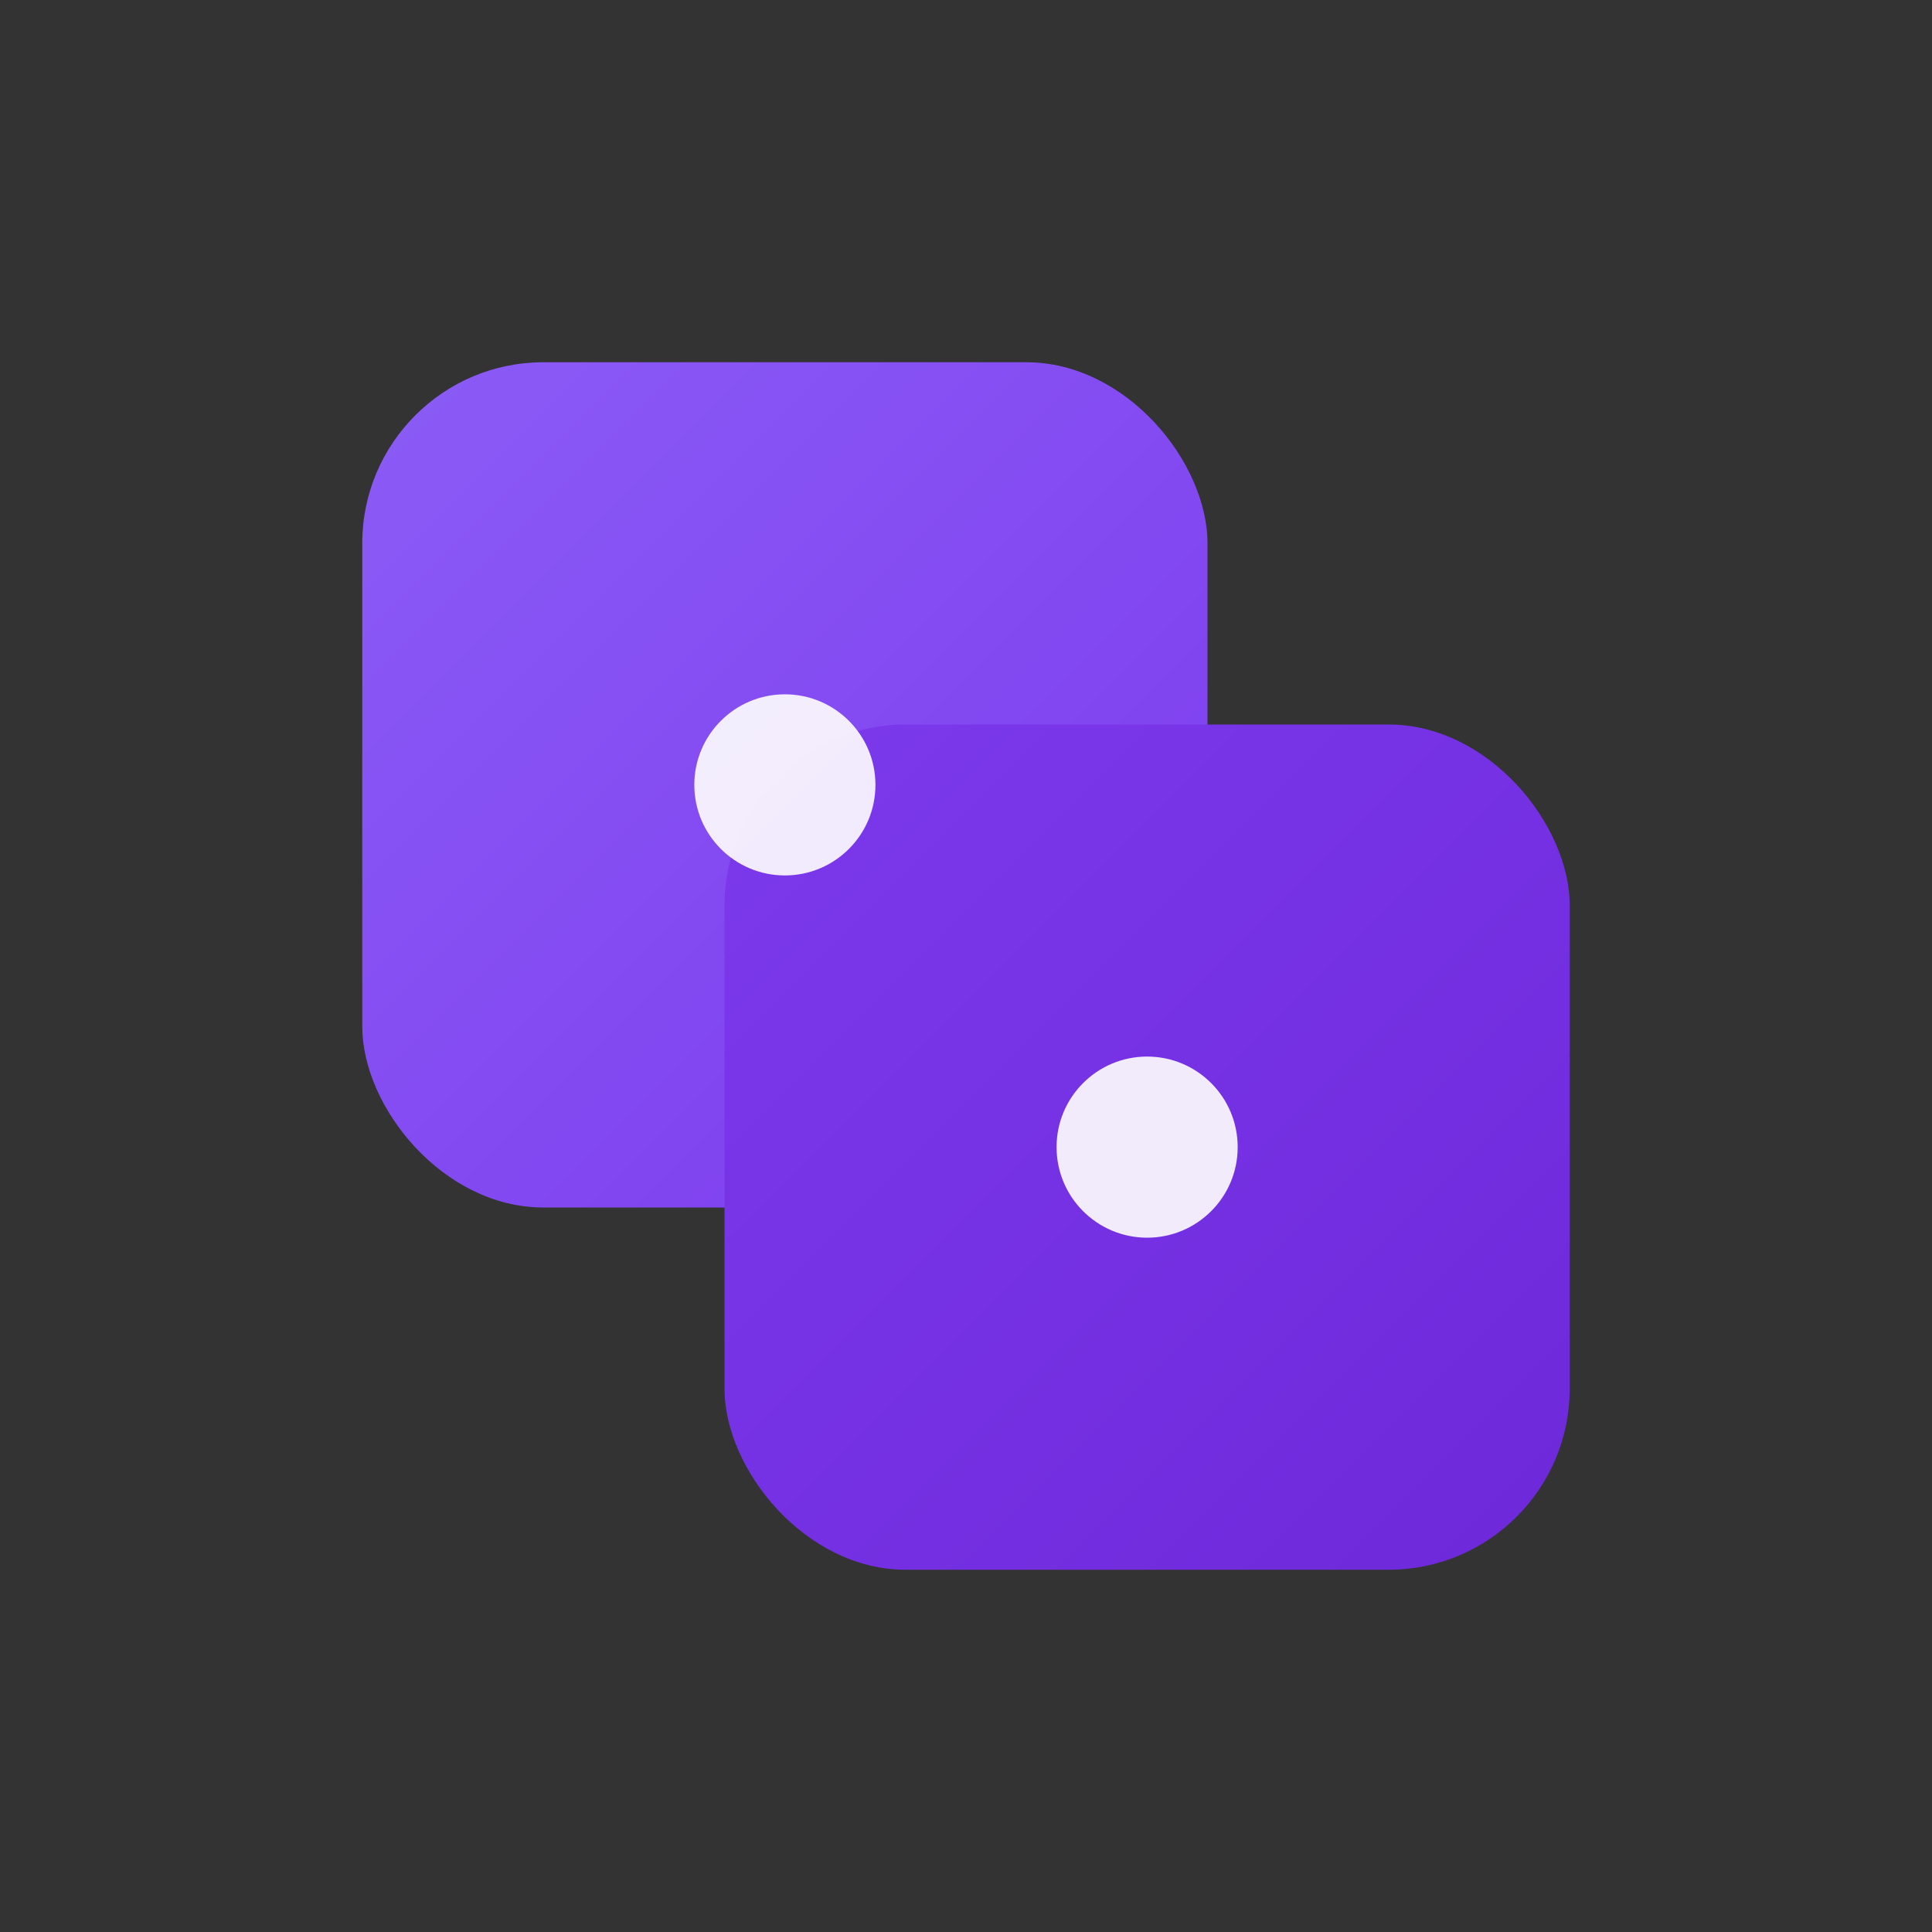
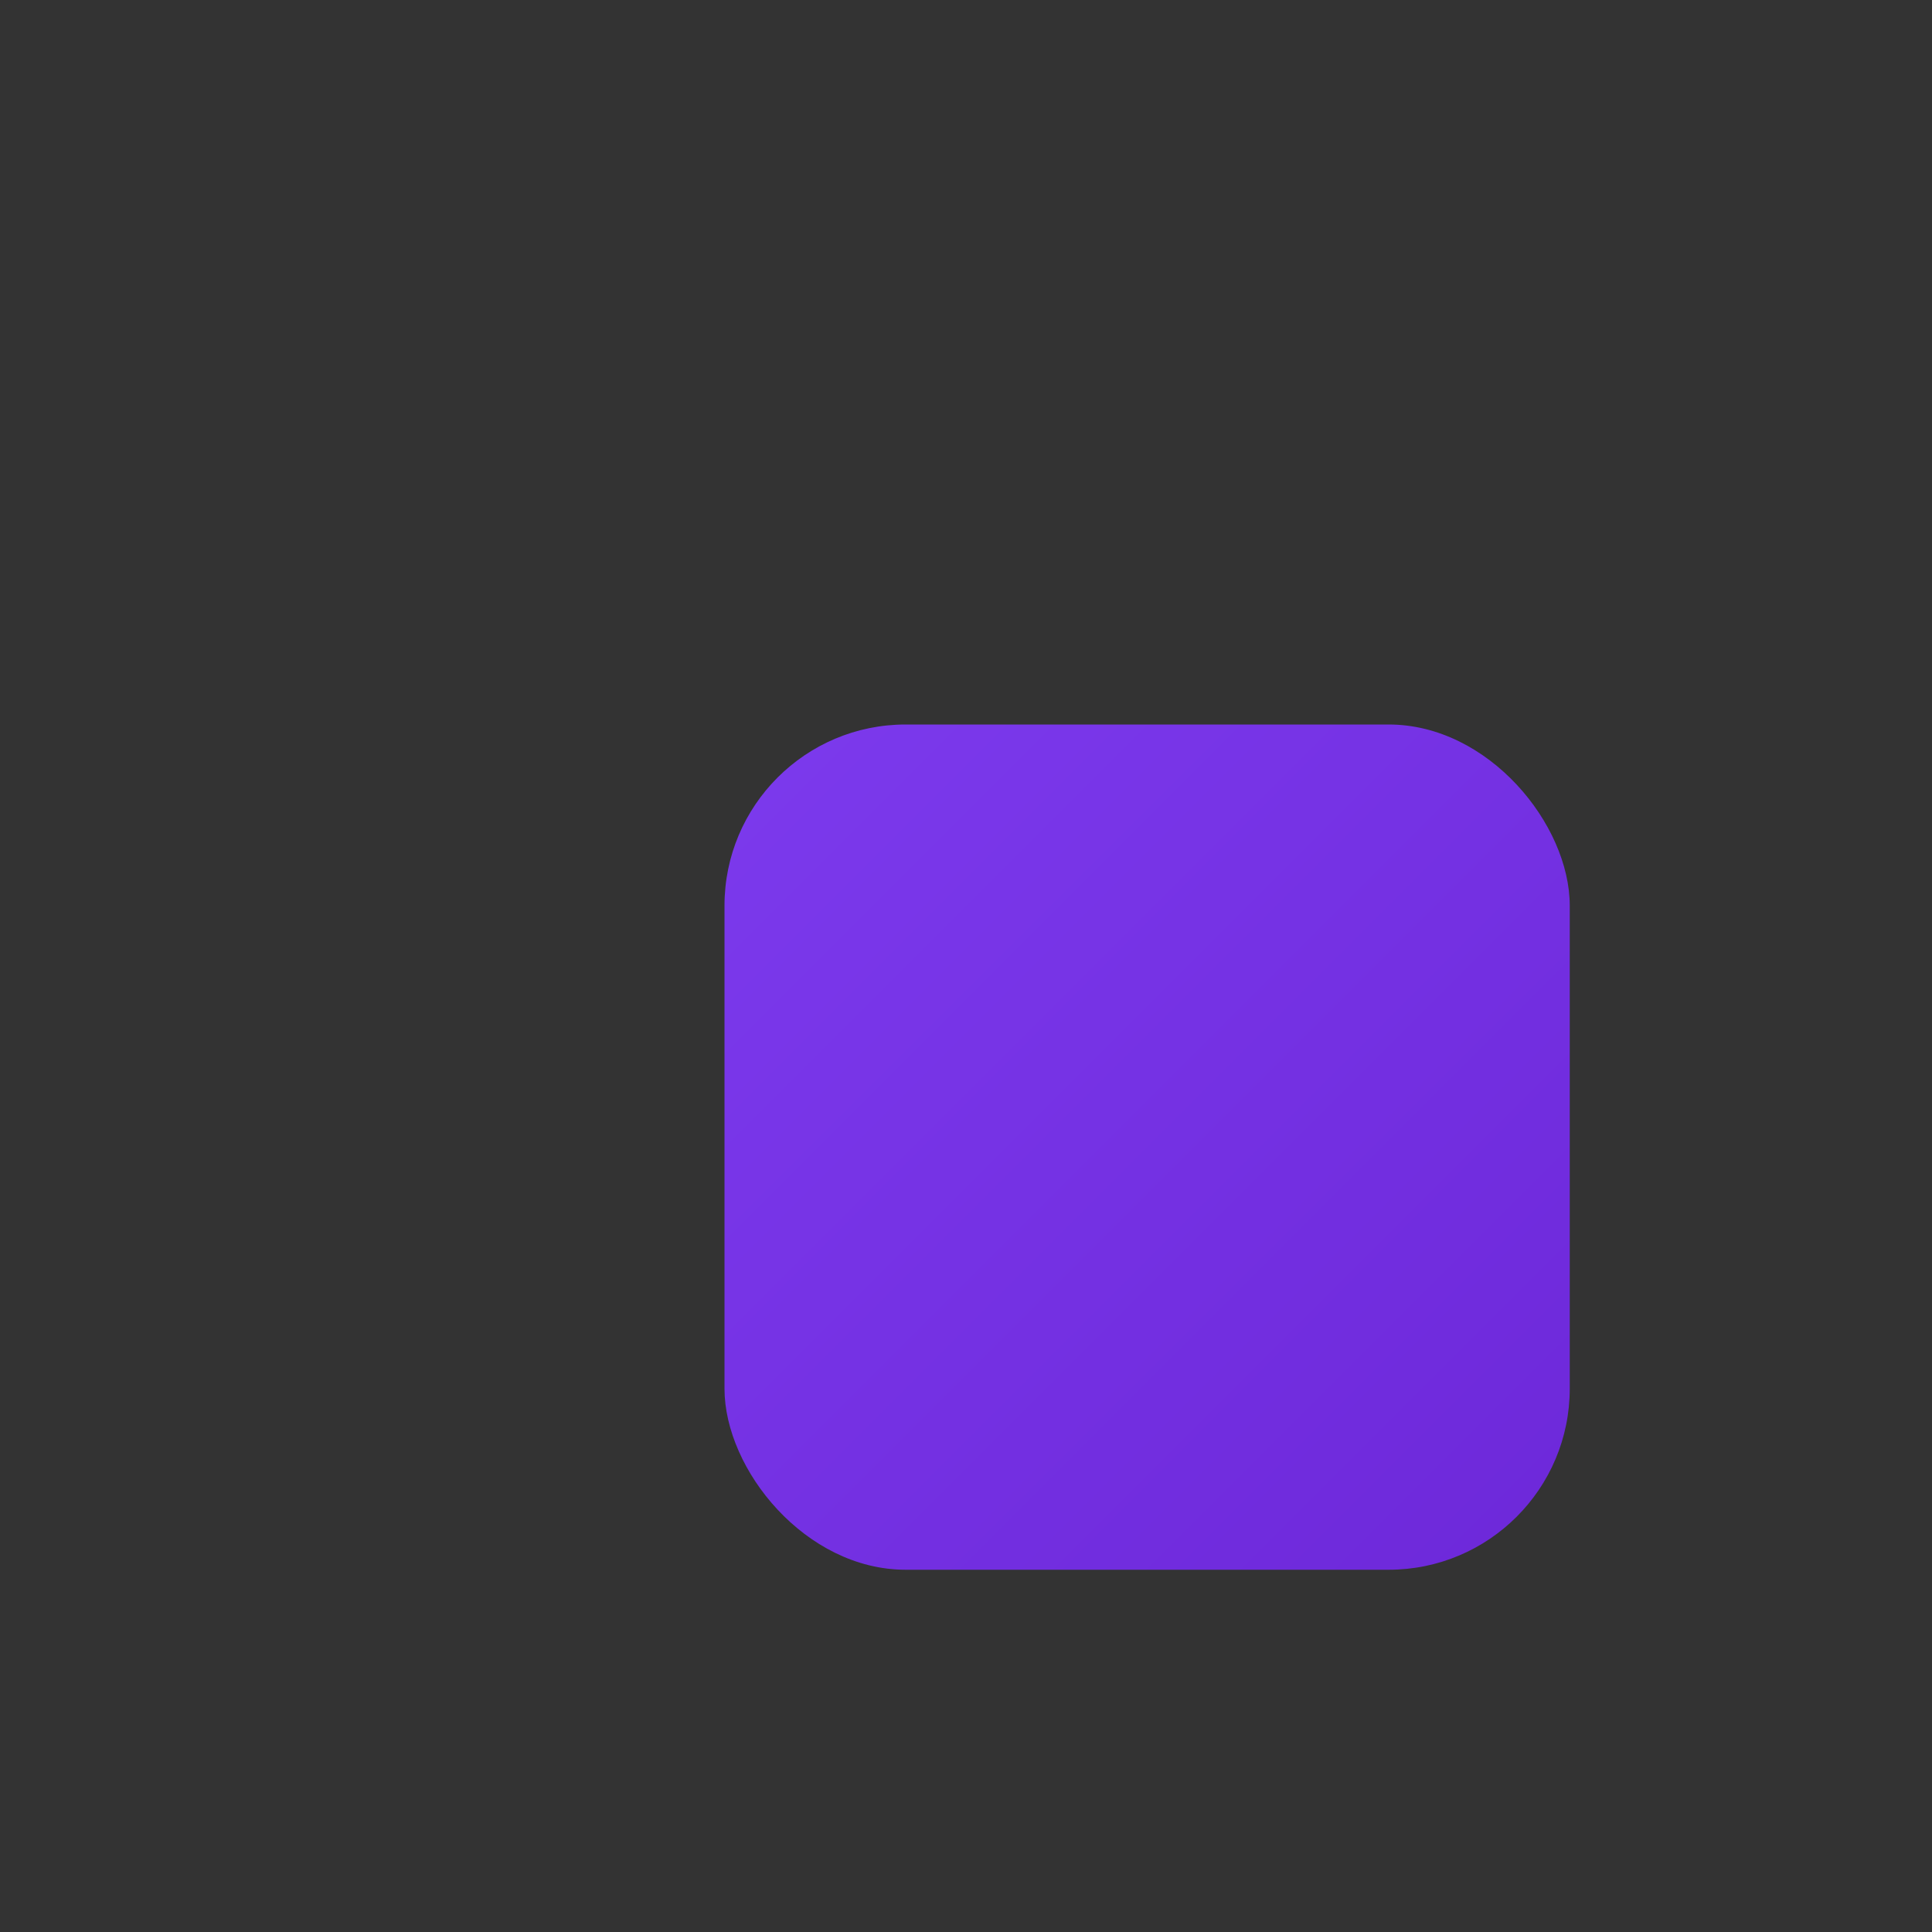
<svg xmlns="http://www.w3.org/2000/svg" width="32" height="32" viewBox="0 0 32 32" fill="none">
  <rect x="0" y="0" width="32" height="32" fill="#333333" stroke="none" />
  <defs>
    <linearGradient id="gradient1" x1="0%" y1="0%" x2="100%" y2="100%">
      <stop offset="0%" style="stop-color:#8B5CF6;stop-opacity:1" />
      <stop offset="100%" style="stop-color:#7C3AED;stop-opacity:1" />
    </linearGradient>
    <linearGradient id="gradient2" x1="0%" y1="0%" x2="100%" y2="100%">
      <stop offset="0%" style="stop-color:#7C3AED;stop-opacity:1" />
      <stop offset="100%" style="stop-color:#6D28D9;stop-opacity:1" />
    </linearGradient>
  </defs>
-   <rect x="6" y="6" width="14" height="14" rx="3" fill="url(#gradient1)" />
  <rect x="12" y="12" width="14" height="14" rx="3" fill="url(#gradient2)" />
-   <circle cx="13" cy="13" r="1.5" fill="#FFFFFF" opacity="0.9" />
-   <circle cx="19" cy="19" r="1.5" fill="#FFFFFF" opacity="0.9" />
</svg>